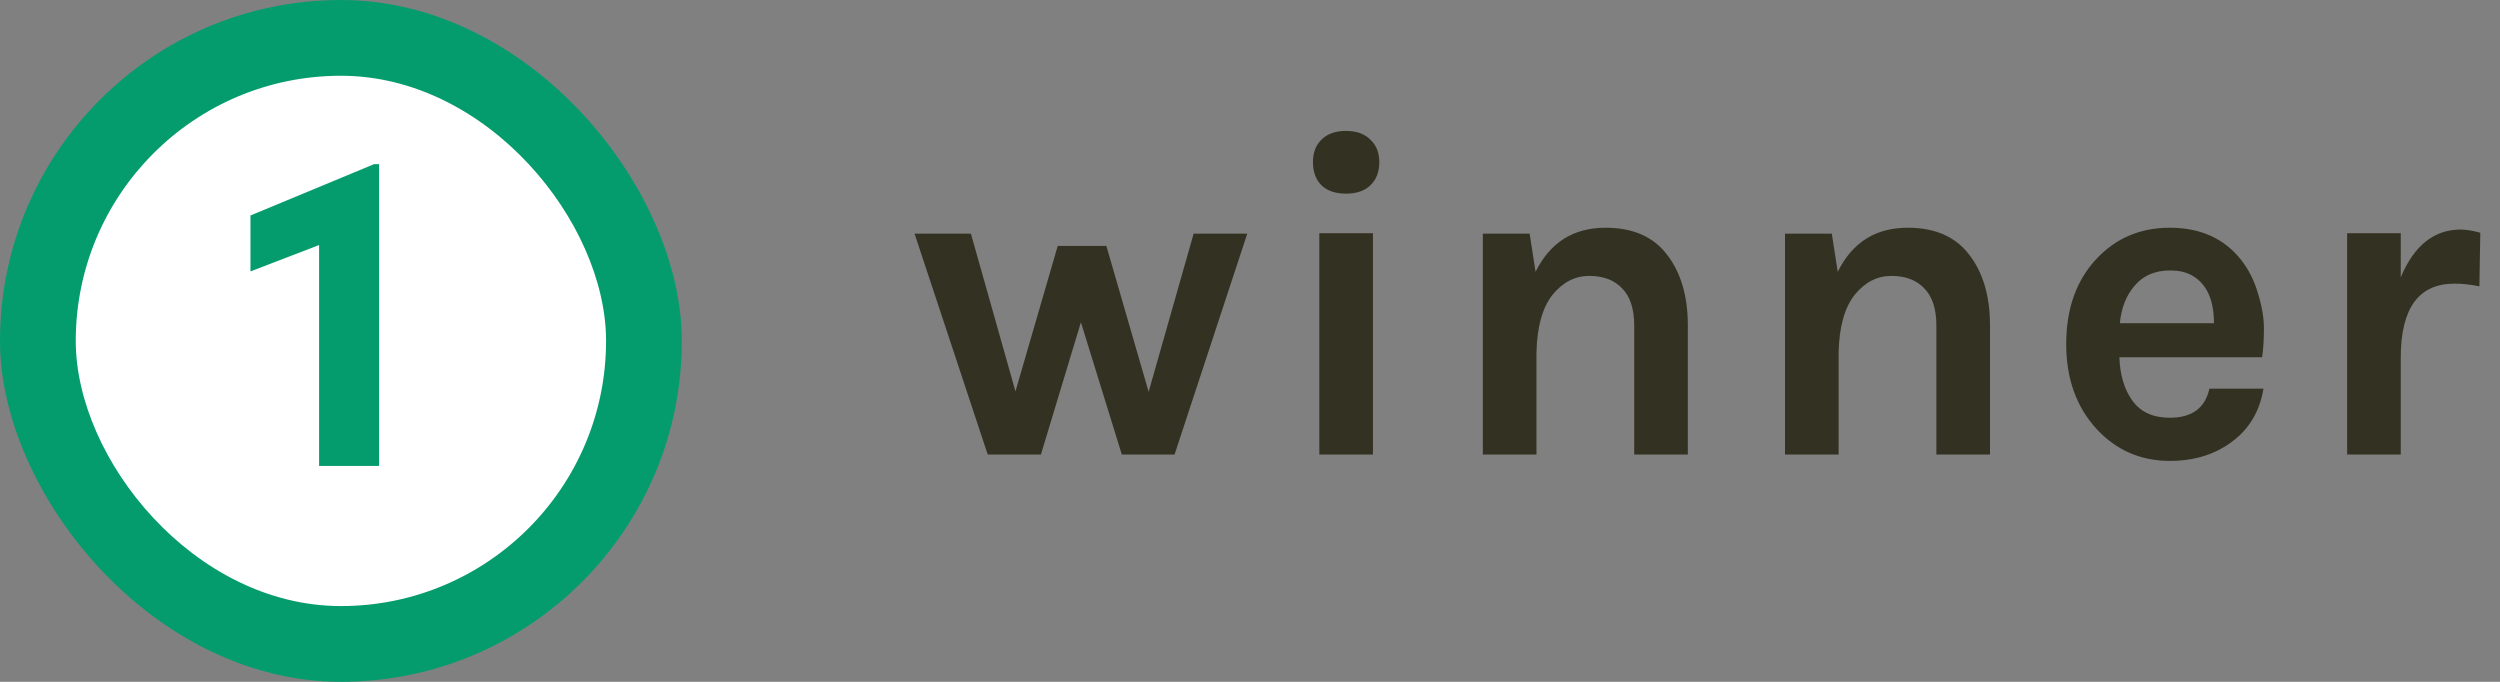
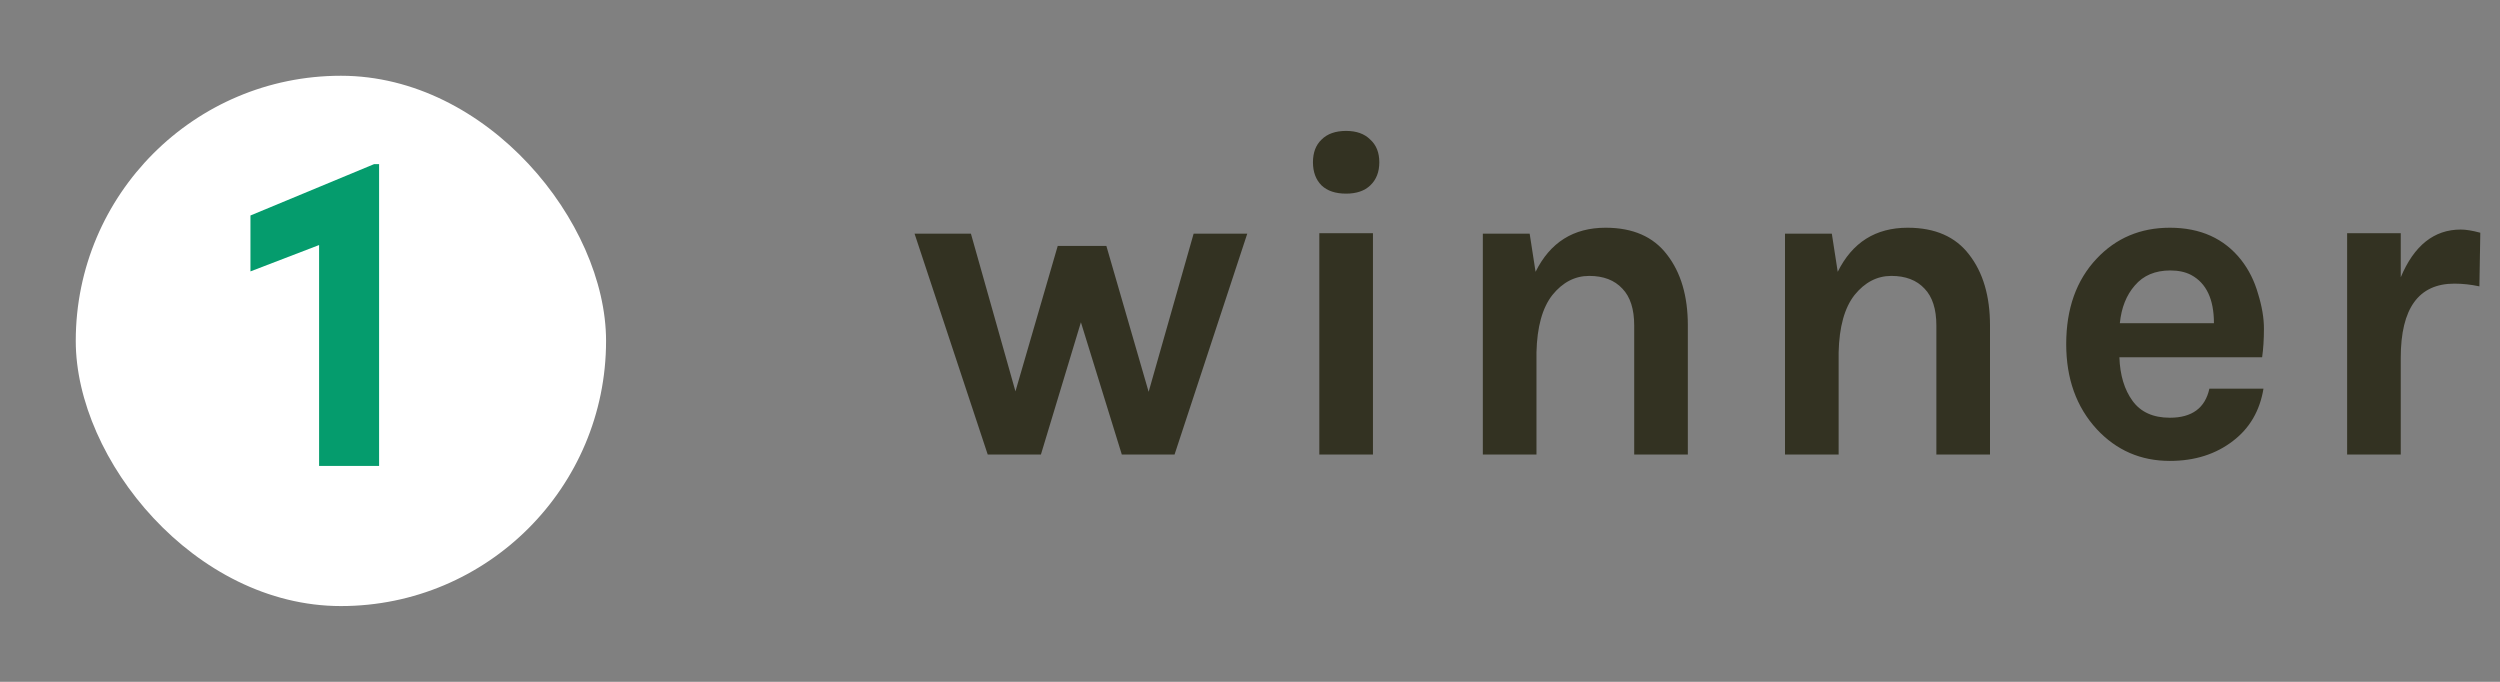
<svg xmlns="http://www.w3.org/2000/svg" width="66" height="18" viewBox="0 0 66 18" fill="none">
  <rect x="0" y="0" width="66" height="18" fill="#808080" stroke="none" />
-   <rect width="18" height="18" rx="9" fill="#059c6d" />
  <rect x="2" y="2" width="14" height="14" rx="7" fill="#ffffff" />
  <path d="M25.632 6.168L26.808 10.332L27.924 6.492H29.208L30.324 10.344L31.512 6.168H32.928L31.008 12H29.616L28.536 8.508L27.48 12H26.076L24.144 6.168H25.632ZM34.83 6.156H36.246V12H34.83V6.156ZM34.662 4.284C34.662 4.028 34.738 3.828 34.89 3.684C35.042 3.532 35.258 3.456 35.538 3.456C35.81 3.456 36.022 3.532 36.174 3.684C36.334 3.828 36.414 4.028 36.414 4.284C36.414 4.54 36.334 4.744 36.174 4.896C36.022 5.04 35.81 5.112 35.538 5.112C35.258 5.112 35.042 5.04 34.89 4.896C34.738 4.744 34.662 4.54 34.662 4.284ZM40.539 7.176C40.923 6.4 41.539 6.012 42.387 6.012C43.107 6.012 43.647 6.248 44.007 6.72C44.375 7.192 44.559 7.816 44.559 8.592V12H43.143V8.592C43.143 8.16 43.039 7.836 42.831 7.62C42.623 7.396 42.331 7.284 41.955 7.284C41.579 7.284 41.255 7.452 40.983 7.788C40.719 8.124 40.579 8.628 40.563 9.3V12H39.147V6.168H40.383L40.539 7.176ZM48.516 7.176C48.9 6.4 49.516 6.012 50.364 6.012C51.084 6.012 51.624 6.248 51.984 6.72C52.352 7.192 52.536 7.816 52.536 8.592V12H51.12V8.592C51.12 8.16 51.016 7.836 50.808 7.62C50.6 7.396 50.308 7.284 49.932 7.284C49.556 7.284 49.232 7.452 48.96 7.788C48.696 8.124 48.556 8.628 48.54 9.3V12H47.124V6.168H48.36L48.516 7.176ZM59.168 6.864C59.368 7.12 59.516 7.416 59.612 7.752C59.716 8.088 59.768 8.396 59.768 8.676C59.768 8.956 59.752 9.208 59.72 9.432H55.952C55.968 9.904 56.084 10.288 56.3 10.584C56.516 10.88 56.844 11.028 57.284 11.028C57.868 11.028 58.216 10.772 58.328 10.26H59.756C59.66 10.844 59.392 11.304 58.952 11.64C58.496 11.992 57.94 12.168 57.284 12.168C56.516 12.168 55.872 11.888 55.352 11.328C54.816 10.744 54.548 9.996 54.548 9.084C54.548 8.148 54.816 7.396 55.352 6.828C55.864 6.284 56.508 6.012 57.284 6.012C58.092 6.012 58.72 6.296 59.168 6.864ZM57.296 7.14C56.896 7.14 56.584 7.272 56.36 7.536C56.136 7.792 56.004 8.124 55.964 8.532H58.448C58.448 7.9 58.248 7.476 57.848 7.26C57.696 7.18 57.512 7.14 57.296 7.14ZM63.38 7.32C63.732 6.48 64.26 6.06 64.964 6.06C65.1 6.06 65.272 6.088 65.48 6.144L65.456 7.56C65.232 7.512 65.012 7.488 64.796 7.488C63.852 7.488 63.38 8.14 63.38 9.444V12H61.964V6.156H63.38V7.32Z" fill="#333222" />
  <path d="M9.876 4.333L6.612 5.689V7.165L8.424 6.469V12.301H10.008V4.333H9.876Z" fill="#059c6d" />
</svg>